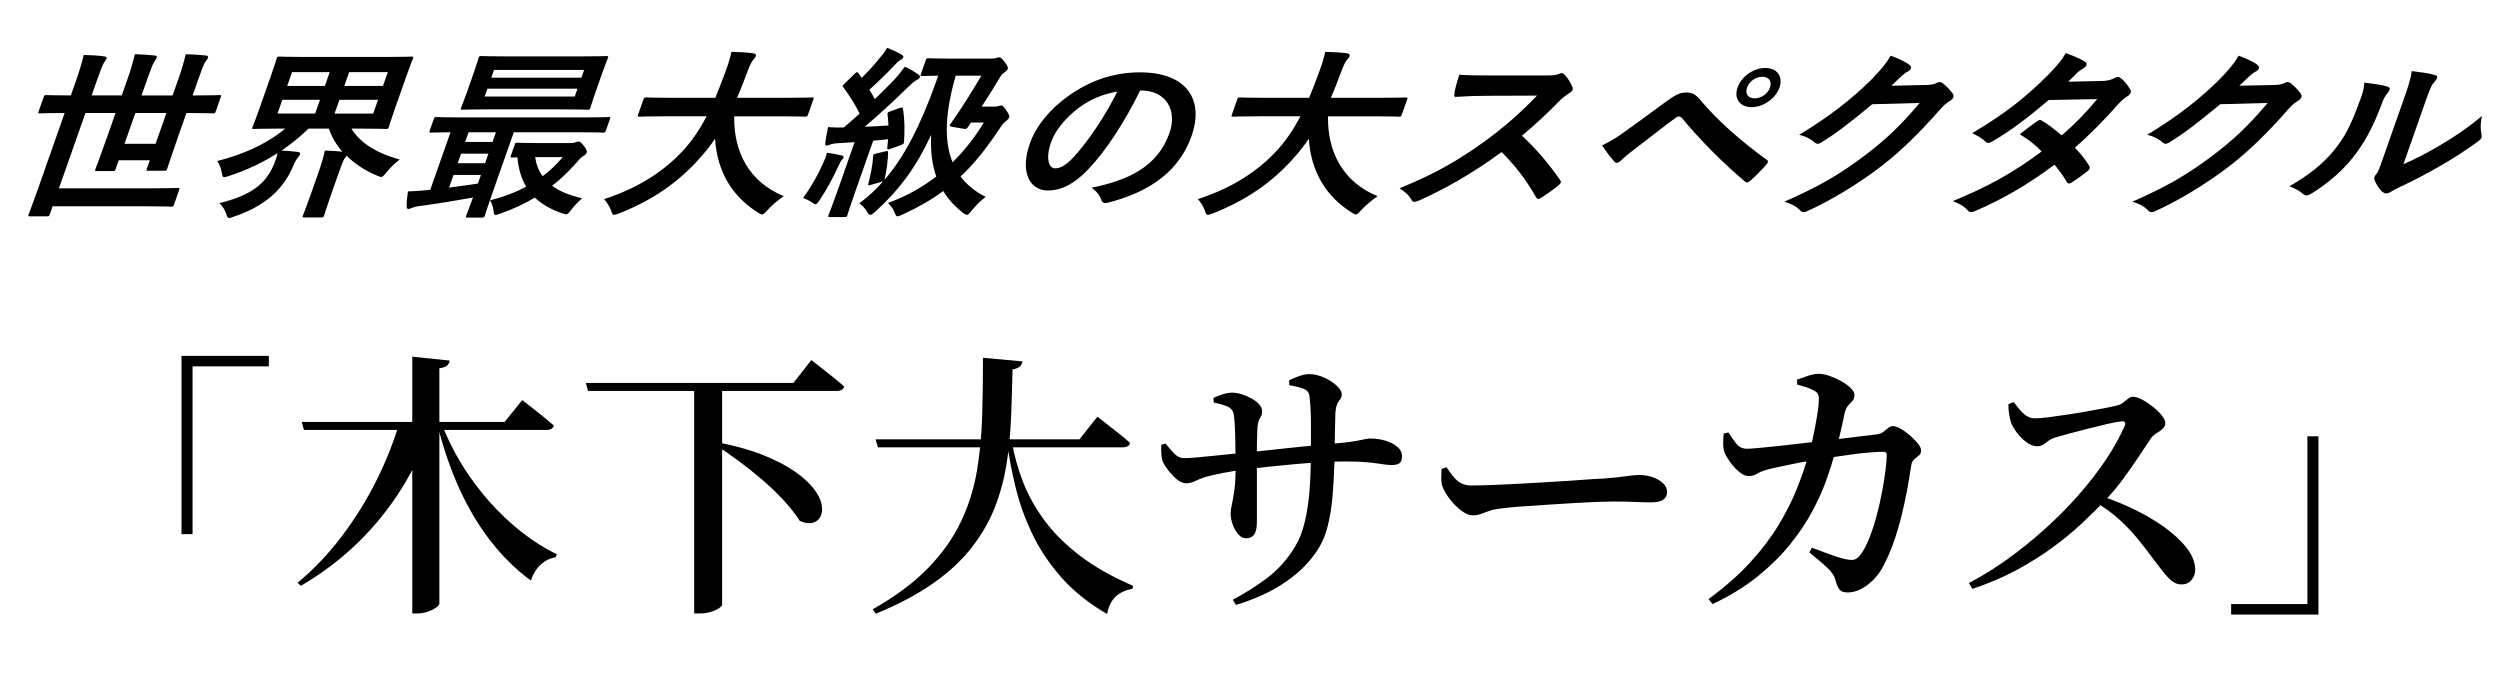
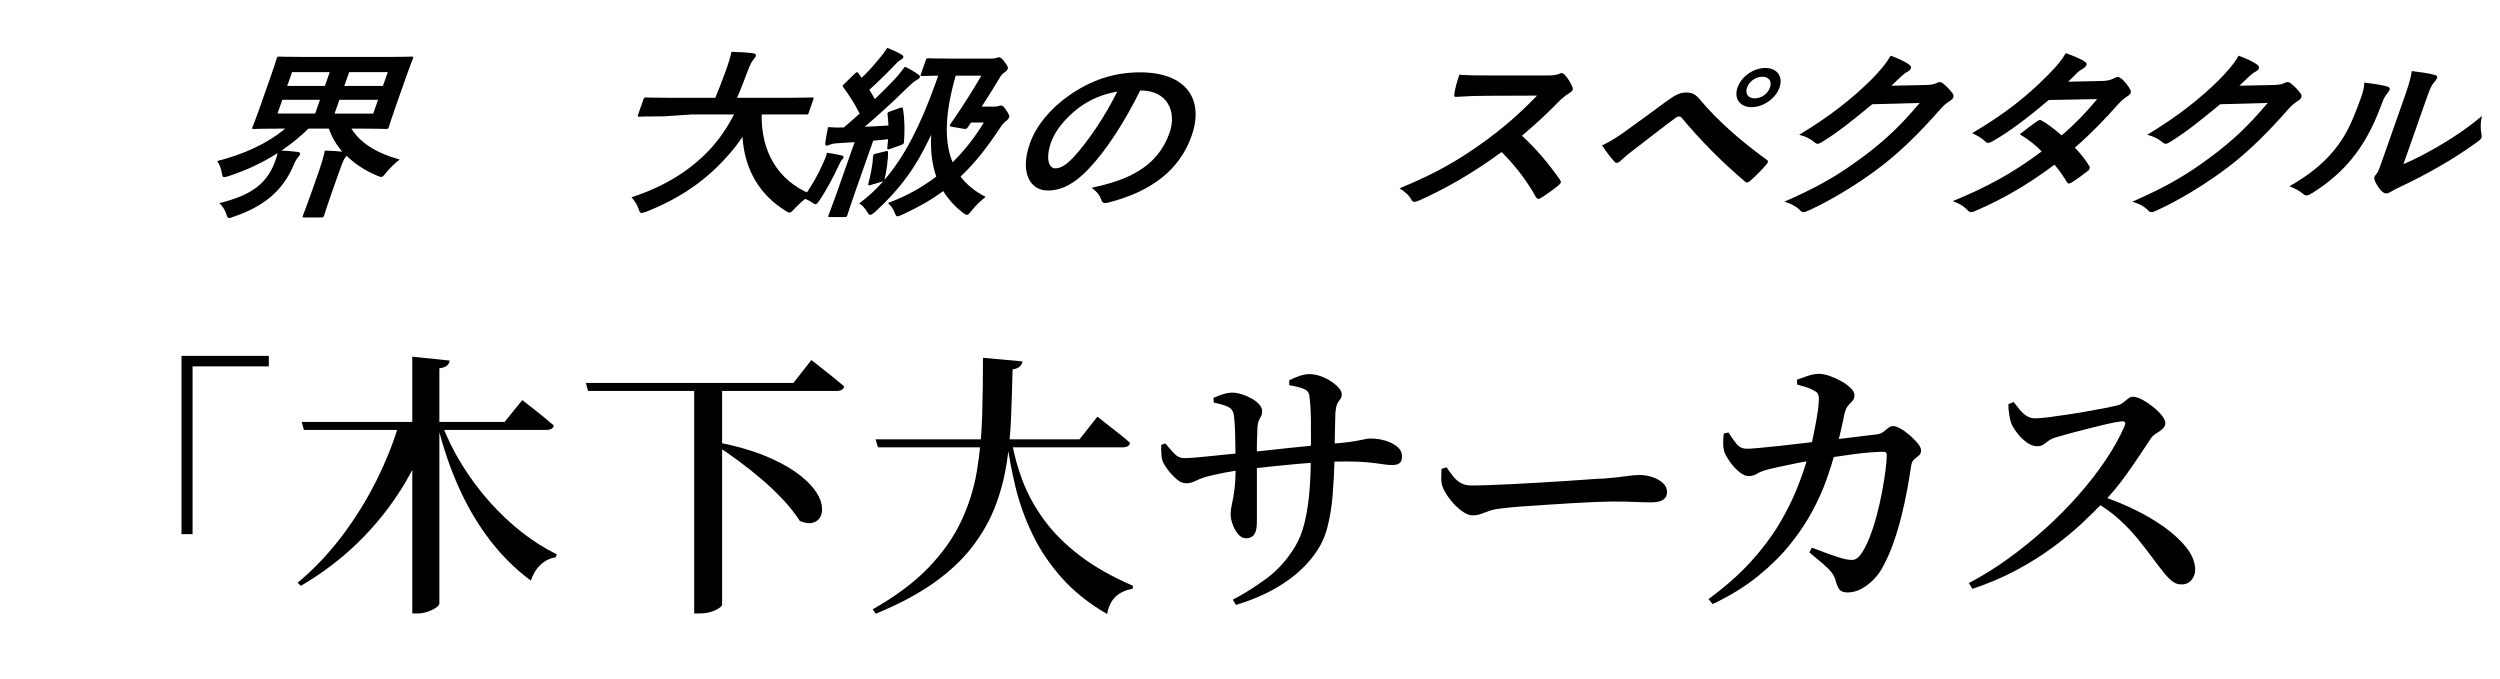
<svg xmlns="http://www.w3.org/2000/svg" id="_レイヤー_1" data-name="レイヤー_1" version="1.1" viewBox="0 0 350 95">
  <defs>
    <style>
      .st0 {
        fill: none;
      }
    </style>
  </defs>
  <g>
    <path d="M25.411,49.822h12.227v1.47h-10.68v23.487h-1.547v-24.957Z" />
    <path d="M60.312,59.688c-1.006,3.044-2.36,5.933-4.062,8.667-1.703,2.734-3.734,5.256-6.094,7.564-2.36,2.309-5.037,4.34-8.029,6.094l-.464-.426c2.27-1.882,4.339-4.062,6.21-6.539,1.87-2.476,3.489-5.088,4.856-7.835,1.367-2.747,2.438-5.461,3.212-8.145h4.372v.619ZM73.12,56.013c.593.464,1.122.877,1.586,1.238.464.362.948.749,1.451,1.161s.961.8,1.374,1.161c-.077.413-.438.619-1.083.619h-33.896l-.31-1.122h28.401l2.477-3.057ZM62.944,50.479c-.026.258-.136.483-.329.677-.193.194-.561.329-1.103.407v32.928c0,.155-.149.341-.445.561-.297.219-.684.412-1.161.58-.478.167-.961.251-1.451.251h-.735v-35.946l5.224.542ZM61.744,59.069c.774,2.089,1.747,4.082,2.921,5.978,1.173,1.896,2.477,3.644,3.908,5.243,1.432,1.6,2.94,3.018,4.527,4.256s3.205,2.257,4.856,3.057l-.155.426c-.774.104-1.47.439-2.089,1.006-.619.568-1.083,1.316-1.393,2.244-2.038-1.496-3.895-3.314-5.572-5.456-1.677-2.141-3.147-4.591-4.411-7.352-1.264-2.76-2.309-5.817-3.134-9.17l.542-.232Z" />
    <path d="M113.592,50.402c.619.49,1.167.923,1.645,1.296.477.374.98.774,1.509,1.199.529.426,1.012.832,1.451,1.219-.104.413-.478.619-1.122.619h-34.747l-.309-1.122h29.058l2.515-3.211ZM101.095,84.684c0,.103-.136.251-.407.445-.271.193-.645.368-1.122.522-.478.155-1.025.232-1.644.232h-.735v-32.27h3.908v31.071ZM100.514,61.933c2.501.49,4.643,1.097,6.423,1.818,1.78.723,3.237,1.484,4.373,2.283,1.135.8,2.005,1.593,2.612,2.379.605.787.973,1.522,1.103,2.206.129.684.078,1.251-.155,1.703-.232.452-.6.742-1.103.871-.503.129-1.103.039-1.799-.271-.594-.929-1.342-1.883-2.244-2.863-.903-.98-1.903-1.941-2.999-2.883-1.097-.941-2.205-1.825-3.327-2.65-1.123-.825-2.187-1.561-3.192-2.206l.31-.387Z" />
    <path d="M137.62,50.092l5.533.503c-.052.284-.181.522-.387.716-.207.194-.542.329-1.006.406-.052,2.322-.123,4.592-.213,6.81-.09,2.219-.303,4.379-.638,6.481-.335,2.103-.884,4.121-1.645,6.055-.761,1.935-1.832,3.792-3.211,5.572-1.38,1.78-3.167,3.444-5.359,4.992-2.193,1.547-4.889,2.979-8.087,4.295l-.426-.619c3.224-1.832,5.823-3.772,7.797-5.823,1.973-2.051,3.495-4.205,4.565-6.462,1.07-2.257,1.812-4.617,2.225-7.081.412-2.463.658-5.017.735-7.661.078-2.644.116-5.372.116-8.184ZM122.569,61.507h28.556l2.515-3.173c.619.49,1.167.923,1.645,1.296.477.374.98.768,1.509,1.18.528.413 1.0.812,1.413,1.199-.078.413-.439.619-1.083.619h-34.205l-.349-1.122ZM141.644,61.739c.31,1.883.826,3.766,1.548,5.649.722,1.883,1.735,3.708,3.038,5.475,1.302,1.767,2.973,3.424,5.011,4.972,2.038,1.548,4.501,2.94,7.39,4.179l-.077.426c-.955.155-1.735.509-2.341,1.064-.606.554-1.013,1.374-1.219,2.457-2.58-1.497-4.72-3.211-6.423-5.146-1.703-1.935-3.063-3.979-4.082-6.133-1.02-2.153-1.793-4.327-2.322-6.52-.529-2.192-.922-4.282-1.18-6.268l.658-.155Z" />
    <path d="M166.06,67.659c-.439,0-.877-.187-1.315-.561-.439-.374-.832-.787-1.18-1.238-.348-.451-.587-.819-.716-1.103-.129-.258-.213-.625-.251-1.103-.039-.477-.045-.935-.02-1.374l.581-.193c.464.567.89,1.051,1.277,1.451.387.4.838.6,1.354.6.413,0,.993-.032,1.741-.097.748-.064,1.548-.142,2.399-.232.852-.09,1.67-.174,2.457-.251.787-.078,1.425-.142,1.916-.193.799-.078,1.747-.174,2.844-.291,1.096-.116,2.225-.238,3.386-.367,1.161-.129,2.25-.238,3.27-.329,1.019-.09,1.863-.174,2.535-.251,1.083-.078,1.947-.161,2.592-.251.645-.09,1.142-.174,1.49-.251.348-.078.632-.136.851-.174.219-.039.432-.058.639-.058.67,0,1.341.097,2.012.291.67.193,1.231.478,1.683.851.451.374.677.819.677,1.335,0,.49-.123.819-.368.987-.245.168-.587.251-1.025.251-.387,0-.864-.045-1.432-.136-.567-.09-1.257-.174-2.07-.251-.812-.077-1.799-.116-2.96-.116-.955,0-2.045.032-3.27.097-1.226.064-2.49.155-3.792.271-1.303.116-2.548.239-3.734.368-1.187.129-2.231.246-3.134.348-1.213.155-2.302.329-3.27.522s-1.787.381-2.457.561c-.49.155-.961.342-1.412.561-.452.22-.884.329-1.296.329ZM174.418,75.359c-.387,0-.742-.187-1.064-.561-.323-.374-.58-.825-.773-1.354-.194-.528-.291-1.025-.291-1.49,0-.387.058-.832.174-1.335s.232-1.173.348-2.012c.116-.838.174-1.979.174-3.424,0-.619-.007-1.283-.02-1.993-.013-.709-.026-1.412-.039-2.109-.014-.696-.039-1.321-.078-1.876-.039-.554-.084-.973-.135-1.257-.104-.464-.375-.799-.812-1.006-.439-.206-1.097-.399-1.974-.58l-.039-.658c.438-.207.89-.38,1.354-.522.464-.142.902-.213,1.315-.213.361,0,.774.071,1.238.213.464.142.922.335,1.374.58.451.246.818.522,1.103.832.284.31.426.632.426.967,0,.284-.045.51-.135.677-.091.168-.188.355-.291.561-.103.207-.181.542-.232,1.006,0,.31-.013.729-.039,1.258-.026.529-.039,1.109-.039,1.741v10.312c0,.774-.123,1.342-.367,1.703-.246.361-.639.542-1.18.542ZM172.599,83.949c1.548-.8,3.108-1.78,4.682-2.94,1.573-1.161,2.902-2.631,3.985-4.411.593-.954,1.051-2.096,1.374-3.424.322-1.328.548-2.767.677-4.314.128-1.547.193-3.108.193-4.682.025-2.012.032-3.734.019-5.166-.013-1.432-.084-2.625-.212-3.579-.052-.464-.31-.793-.774-.987s-1.148-.368-2.051-.522v-.696c.49-.232.973-.432,1.451-.6.477-.167.935-.251,1.374-.251.489,0,.999.09,1.528.271.528.181,1.019.42,1.47.716.451.297.818.606,1.103.929.284.323.426.626.426.909,0,.284-.064.503-.193.658-.129.155-.265.361-.406.619-.142.258-.239.71-.291,1.354-.026.723-.045,1.483-.058,2.283-.014.8-.026,1.555-.039,2.264-.013.71-.019,1.348-.019,1.916-.052,1.754-.142,3.438-.271,5.049-.129,1.612-.374,3.109-.735,4.488-.361,1.38-.942,2.612-1.741,3.695-1.109,1.574-2.605,2.973-4.488,4.198-1.883,1.225-4.076,2.211-6.578,2.96l-.426-.735Z" />
    <path d="M206.146,72.147c-.439,0-.942-.206-1.509-.619-.567-.412-1.09-.922-1.567-1.528-.478-.606-.832-1.18-1.064-1.722-.155-.413-.232-.845-.232-1.296,0-.451.013-.896.039-1.335l.697-.232c.335.49.658.929.967,1.315s.664.69,1.064.909c.399.22.909.329,1.528.329.645,0,1.49-.02,2.535-.058,1.044-.039,2.199-.09,3.463-.155,1.264-.064,2.547-.135,3.85-.213,1.302-.077,2.54-.155,3.714-.232,1.173-.078,2.186-.148,3.038-.213.851-.064,1.457-.097,1.818-.097,1.29-.103,2.328-.213,3.115-.329.787-.116,1.425-.174,1.916-.174.645,0,1.263.104,1.857.31.593.207,1.077.484,1.451.832.374.348.561.768.561,1.258,0,.464-.181.819-.542,1.064-.362.245-.916.368-1.664.368-.722,0-1.477-.02-2.264-.058-.787-.039-1.838-.058-3.153-.058-.542,0-1.315.019-2.322.058-1.006.039-2.128.097-3.366.174-1.238.078-2.47.155-3.695.232-1.226.077-2.36.155-3.405.232-1.044.078-1.864.155-2.457.232-.826.077-1.483.2-1.973.368-.49.168-.903.316-1.238.445-.335.129-.723.193-1.161.193Z" />
    <path d="M239.19,83.872c2.322-1.703,4.282-3.431,5.881-5.185,1.599-1.754,2.921-3.501,3.966-5.243,1.044-1.741,1.896-3.437,2.554-5.088.658-1.65,1.193-3.224,1.606-4.721.18-.516.348-1.128.503-1.838.155-.709.303-1.438.445-2.186.142-.748.257-1.432.348-2.051.09-.619.136-1.109.136-1.47.025-.387-.007-.683-.097-.89-.09-.206-.277-.374-.561-.503-.335-.206-.716-.374-1.141-.503-.426-.129-.832-.245-1.219-.348l-.039-.696c.438-.155.941-.329,1.509-.522.567-.193,1.083-.291,1.548-.291.464,0,.986.104,1.567.31.581.207,1.128.458,1.645.755.516.297.941.613,1.277.948.335.335.503.645.503.929,0,.361-.091.638-.271.832-.181.193-.381.413-.6.658-.22.245-.394.625-.522,1.141-.077.413-.188.942-.329,1.586-.142.646-.304,1.335-.484,2.07-.181.735-.387,1.464-.619,2.186-.258.955-.625,2.103-1.103,3.444-.478,1.341-1.122,2.78-1.935,4.314-.813,1.535-1.845,3.083-3.096,4.643-1.251,1.561-2.767,3.063-4.546,4.508-1.78,1.445-3.896,2.747-6.346,3.908l-.581-.696ZM258.653,82.943c-.49,0-.845-.116-1.064-.348-.22-.232-.406-.619-.561-1.161-.104-.464-.297-.883-.581-1.257-.284-.374-.684-.78-1.2-1.219-.516-.438-1.161-.98-1.935-1.625l.348-.658c.697.258,1.354.503,1.974.735.619.232,1.173.426,1.664.581.49.155.877.258,1.161.31.516.103.902.116,1.161.039.257-.078.516-.271.774-.581.464-.593.89-1.374,1.277-2.341.387-.967.735-2.025,1.044-3.173.31-1.147.567-2.276.774-3.386.206-1.108.368-2.121.484-3.037.116-.916.174-1.619.174-2.109,0-.31-.142-.464-.425-.464-.568,0-1.238.033-2.012.097-.774.065-1.581.155-2.418.271-.838.116-1.651.232-2.438.348-.787.116-1.503.226-2.147.329-.49.077-1.077.174-1.761.29s-1.387.251-2.108.406c-.723.155-1.393.297-2.012.426-.619.129-1.109.245-1.47.348-.568.155-1.025.342-1.374.561-.349.219-.742.329-1.18.329-.387,0-.812-.187-1.277-.561-.464-.374-.884-.818-1.258-1.334-.374-.516-.638-.954-.793-1.316-.155-.438-.232-.883-.232-1.335,0-.451.025-.922.078-1.412l.658-.155c.361.568.729,1.09,1.103,1.567.374.478.871.716,1.49.716.335,0,.909-.039,1.722-.116.812-.078,1.78-.174,2.902-.291,1.122-.116,2.308-.251,3.56-.406,1.251-.155,2.502-.303,3.753-.445,1.251-.142,2.424-.284,3.521-.426,1.096-.141,2.005-.251,2.728-.329.361-.052.664-.167.909-.348.245-.18.47-.361.677-.542.206-.18.438-.271.696-.271.257,0,.606.123,1.045.368.438.246.871.555,1.296.929.426.374.793.749,1.103,1.122.31.375.464.703.464.987,0,.31-.097.542-.291.696s-.413.335-.658.542c-.246.207-.394.529-.445.967-.155,1.058-.342,2.18-.561,3.366-.22,1.187-.484,2.399-.793,3.637s-.671,2.451-1.083,3.637-.903,2.309-1.47,3.366c-.335.671-.78,1.29-1.335,1.857s-1.141,1.012-1.76,1.334-1.251.484-1.896.484Z" />
    <path d="M275.639,81.627c1.831-.954,3.643-2.076,5.436-3.367,1.792-1.29,3.527-2.689,5.204-4.198,1.677-1.509,3.237-3.083,4.682-4.721,1.444-1.638,2.721-3.282,3.831-4.934,1.109-1.65,1.999-3.25,2.67-4.798.18-.464.025-.67-.464-.619-.49.052-1.155.174-1.993.368-.838.193-1.716.406-2.631.639-.916.232-1.78.458-2.592.677-.812.22-1.477.406-1.993.561-.413.129-.749.291-1.006.484-.258.193-.497.368-.716.522-.22.155-.51.232-.871.232-.49,0-.987-.187-1.49-.561-.503-.374-.948-.818-1.335-1.335-.387-.516-.658-.967-.812-1.354-.104-.335-.193-.729-.271-1.18-.077-.451-.116-.935-.116-1.451l.735-.31c.257.335.535.684.832,1.045.296.361.619.658.967.89.348.232.741.349,1.18.349.49,0,1.135-.052,1.935-.155.799-.103,1.67-.226,2.612-.368.941-.142,1.876-.296,2.805-.464.929-.167,1.767-.322,2.515-.464.748-.142,1.315-.264,1.703-.368.309-.077.58-.213.812-.406.232-.193.458-.374.677-.542.219-.167.445-.251.677-.251.361,0,.793.135,1.296.406.503.271,1.006.606,1.509,1.006.503.4.916.807,1.238,1.219.322.413.484.761.484,1.045,0,.31-.129.58-.387.812-.258.232-.548.445-.871.638-.323.194-.574.42-.754.677-.464.696-1.025,1.542-1.683,2.535s-1.393,2.044-2.206,3.153c-.812,1.109-1.709,2.167-2.689,3.173-.877.929-1.91,1.948-3.096,3.057-1.187,1.109-2.541,2.225-4.062,3.347-1.522,1.122-3.218,2.186-5.088,3.192-1.871,1.006-3.927,1.883-6.171,2.631l-.503-.812ZM305.394,81.821c-.439,0-.839-.129-1.2-.387-.361-.257-.742-.631-1.141-1.122-.4-.49-.871-1.096-1.413-1.818-.774-1.058-1.561-2.076-2.36-3.057-.8-.98-1.702-1.921-2.708-2.825-1.006-.903-2.219-1.754-3.637-2.554l.658-.812c1.702.542,3.366,1.199,4.991,1.973s3.095,1.632,4.411,2.573c1.315.942,2.366,1.922,3.153,2.94.787,1.02,1.18,2.045,1.18,3.076,0,.49-.168.948-.503,1.374-.335.426-.812.639-1.432.639Z" />
-     <path d="M324.586,86.038h-12.227v-1.47h10.679v-23.487h1.548v24.957Z" />
  </g>
  <g>
-     <path d="M8.944,15.822c-2.366,0-3.199.051-3.362.051-.245,0-.263-.026-.172-.282l.704-2c.09-.257.126-.282.371-.282.163,0,.961.051,3.326.051h.108l.686-1.949c.55-1.565.794-2.411,1.119-3.718,1.024.025,2.039.077,2.891.205.263.026.354.154.309.282-.072.205-.253.41-.389.641-.199.333-.443.949-1.011,2.565l-.695,1.975h4.215l.804-2.282c.451-1.282.758-2.308,1.036-3.488.97.026,1.877.077,2.792.18.236.026.326.154.281.282-.09.257-.298.462-.397.667-.199.333-.452.974-.939,2.36l-.804,2.282h4.35l.794-2.257c.461-1.308.767-2.334,1.046-3.513.997.026,1.904.077,2.818.18.263.026.354.154.309.282-.09.257-.298.462-.425.667-.199.333-.451.974-.957,2.41l-.785,2.231h.408c2.365,0,3.171-.051,3.362-.051.245,0,.263.025.172.282l-.704,2c-.09.257-.126.282-.371.282-.191,0-.961-.051-3.326-.051h-.408l-1.191,3.385c-1.002,2.847-1.444,4.257-1.499,4.411-.09.256-.126.282-.397.282h-2.257c-.272,0-.29-.026-.2-.282l.415-1.18h-4.35l-.433,1.231c-.09.257-.126.282-.397.282h-2.257c-.245,0-.263-.026-.173-.282.063-.179.596-1.539,1.58-4.334l1.236-3.513h-4.215l-3.71,10.54h12.86c2.664,0,3.606-.051,3.77-.051.272,0,.29.026.199.282l-.722,2.052c-.09.257-.126.282-.398.282-.164,0-1.069-.051-3.734-.051H7.367l-.397,1.128c-.09.257-.126.282-.425.282h-2.338c-.272,0-.291-.026-.2-.282.063-.179.497-1.257,1.3-3.539l3.745-10.643h-.108ZM23.298,15.822h-4.35l-1.516,4.308h4.35l1.516-4.308Z" />
    <path d="M44.442,24.567c.541-1.539.83-2.513,1.037-3.488.861.026,1.685.077,2.447.154-.853-.975-1.48-2.052-1.881-3.231h-2.854c-1.158,1.128-2.417,2.154-3.774,3.077.725.026,1.54.103,2.193.18.309.051.472.128.39.359-.054.154-.189.307-.335.487-.235.282-.443.718-.614,1.128-1.427,3.359-3.989,5.616-8.255,7.078-.344.128-.562.205-.725.205-.217,0-.263-.18-.409-.616-.191-.538-.517-1.077-.954-1.462,4.403-1.077,6.486-2.667,7.641-5.411.208-.513.416-1.103.506-1.59-2.037,1.308-4.319,2.385-6.747,3.18-.372.128-.58.18-.715.18-.245,0-.263-.18-.346-.641-.11-.616-.309-1.128-.627-1.616,3.732-.949,7.001-2.436,9.508-4.539h-.598c-2.637,0-3.606.051-3.796.051-.245,0-.263-.026-.182-.257.063-.179.361-.872.947-2.539l1.589-4.514c.587-1.667.786-2.385.84-2.539.09-.257.126-.282.371-.282.19,0,1.124.051,3.76.051h10.956c2.665,0,3.634-.051,3.797-.051.272,0,.29.025.199.282-.054.154-.361.872-.948,2.539l-1.589,4.514c-.586,1.667-.785,2.385-.839,2.539-.081.231-.118.257-.39.257-.163,0-1.096-.051-3.761-.051h-1.087c1.18,1.897,3.276,3.359,6.766,4.334-.661.487-1.285,1.102-1.846,1.77-.389.487-.534.667-.751.667-.136,0-.298-.077-.562-.18-1.659-.692-3.12-1.641-4.29-2.795-.073.128-.172.257-.271.385-.19.308-.371.744-.94,2.36l-.921,2.615c-.677,1.923-.938,2.821-.992,2.975-.099.282-.136.308-.435.308h-2.338c-.272,0-.29-.025-.191-.308.055-.154.425-1.052,1.101-2.975l.912-2.59ZM44.122,15.899l.677-1.924h-5.274l-.677,1.924h5.274ZM45.484,12.027l.677-1.924h-5.274l-.677,1.924h5.274ZM52.927,13.976h-5.41l-.677,1.924h5.41l.677-1.924ZM48.88,10.103l-.677,1.924h5.41l.677-1.924h-5.41Z" />
-     <path d="M65.473,30.465c-.272,0-.291-.026-.2-.282.055-.154.361-.949.948-2.539-2.329.436-5.183.898-7.493,1.205-.453.051-.905.18-1.069.257-.127.051-.326.154-.489.154-.164,0-.245-.154-.237-.411-.001-.692.08-1.308.179-2.051.961-.026,1.74-.077,2.619-.18.164,0,.335-.026.507-.051l2.834-8.053c-1.858.026-2.574.051-2.71.051-.272,0-.29-.026-.199-.282l.568-1.615c.09-.257.127-.282.399-.282.163,0,.933.051,3.299.051h17.454c2.365,0,3.171-.051,3.334-.051.245,0,.263.026.172.282l-.568,1.615c-.09.257-.127.282-.372.282-.163,0-.933-.051-3.298-.051h-9.216l-3.024,8.591c-.695,1.975-.976,2.923-1.03,3.077-.09.256-.126.282-.397.282h-2.012ZM67.332,24.49h-3.834l-.623,1.77c1.341-.179,2.737-.359,4.032-.564l.425-1.205ZM67.909,22.849l.469-1.333h-3.834l-.469,1.333h3.834ZM81.082,7.898c2.691,0,3.661-.051,3.825-.051.271,0,.289.026.189.308-.054.154-.306.718-.794,2.103l-.948,2.693c-.487,1.385-.632,1.949-.686,2.103-.1.282-.136.308-.407.308-.164,0-1.097-.051-3.788-.051h-9.896c-2.692,0-3.634.051-3.824.051-.272,0-.29-.026-.191-.308.054-.154.307-.718.794-2.103l.948-2.693c.488-1.385.631-1.949.686-2.103.099-.282.136-.308.408-.308.19,0,1.096.051,3.788.051h9.896ZM68.956,19.874l.479-1.359h-3.834l-.479,1.359h3.834ZM80.853,12.411h-12.615l-.387,1.103h12.614l.389-1.103ZM80.021,20.028c.163,0,.372-.051.526-.103.154-.051.308-.103.443-.103.191,0,.309.051.745.59.444.59.463.769.4.949-.072.205-.199.333-.434.462-.263.128-.562.436-1.113,1.077-.996,1.128-2.073,2.18-3.295,3.103,1.052.795,2.458,1.359,4.198,1.744-.443.411-1.022.975-1.529,1.641-.516.693-.57.693-1.205.487-1.632-.538-2.892-1.282-3.872-2.205-1.503.872-3.133,1.641-4.9,2.257-.308.103-.498.179-.607.179-.19,0-.235-.179-.282-.59-.082-.615-.237-1.102-.491-1.462,1.911-.487,3.578-1.129,5.054-1.923-.664-1.128-1.082-2.488-1.22-4.103-.444.026-.634.026-.716.026-.271,0-.29-.026-.19-.307l.523-1.488c.09-.256.127-.282.398-.282.164,0,.824.051,2.972.051h4.595ZM68.78,10.872h12.615l.379-1.077h-12.614l-.38,1.077ZM74.922,22.002c.155,1.026.491,1.923,1.046,2.667,1.032-.77,1.972-1.667,2.814-2.667h-3.86Z" />
-     <path d="M93.001,16.284c-2.447,0-3.308.051-3.471.051-.272,0-.291-.026-.191-.308l.74-2.103c.09-.256.127-.282.399-.282.163,0,.987.051,3.434.051h6.227c.451-1.052.885-2.205,1.355-3.462.46-1.231.73-2.154.911-2.975.834.026,2.202.077,3.054.205.254.051.427.18.364.359-.072.206-.172.334-.353.539-.217.231-.452.667-.877,1.795-.469,1.257-.912,2.436-1.408,3.539h7.014c2.447,0,3.307-.051,3.471-.051.272,0,.29.026.199.282l-.74,2.103c-.1.282-.136.308-.408.308-.164,0-.988-.051-3.435-.051h-6.498c-.084,5.026,2.115,9.207,6.939,11.181-.751.513-1.601,1.231-2.254,1.923-.398.436-.579.641-.796.641-.136,0-.291-.103-.536-.257-3.555-2.18-5.763-5.719-6.032-10.36-.578.872-1.22,1.692-1.899,2.462-3.158,3.641-6.869,6.155-11.516,8.001-.371.128-.589.205-.725.205-.217,0-.272-.154-.418-.59-.218-.616-.554-1.129-.98-1.616,4.936-1.59,8.64-4.077,11.29-7.052,1.132-1.283,2.144-2.77,3.066-4.539h-5.927Z" />
+     <path d="M93.001,16.284c-2.447,0-3.308.051-3.471.051-.272,0-.291-.026-.191-.308l.74-2.103c.09-.256.127-.282.399-.282.163,0,.987.051,3.434.051h6.227c.451-1.052.885-2.205,1.355-3.462.46-1.231.73-2.154.911-2.975.834.026,2.202.077,3.054.205.254.051.427.18.364.359-.072.206-.172.334-.353.539-.217.231-.452.667-.877,1.795-.469,1.257-.912,2.436-1.408,3.539h7.014c2.447,0,3.307-.051,3.471-.051.272,0,.29.026.199.282l-.74,2.103h-6.498c-.084,5.026,2.115,9.207,6.939,11.181-.751.513-1.601,1.231-2.254,1.923-.398.436-.579.641-.796.641-.136,0-.291-.103-.536-.257-3.555-2.18-5.763-5.719-6.032-10.36-.578.872-1.22,1.692-1.899,2.462-3.158,3.641-6.869,6.155-11.516,8.001-.371.128-.589.205-.725.205-.217,0-.272-.154-.418-.59-.218-.616-.554-1.129-.98-1.616,4.936-1.59,8.64-4.077,11.29-7.052,1.132-1.283,2.144-2.77,3.066-4.539h-5.927Z" />
    <path d="M115.246,22.823c.226-.487.389-.872.533-1.436.653.077,1.586.282,1.994.359.273.077.372.179.327.307-.045.128-.136.231-.263.359s-.262.436-.461.846c-.695,1.513-1.662,3.334-2.63,4.77-.281.41-.416.564-.606.564-.109,0-.236-.102-.436-.231-.344-.257-.907-.513-1.27-.641,1.185-1.667,2.089-3.231,2.811-4.898ZM125.92,15.13c.399-.128.453-.128.499.128.247,1.539.25,3.078.143,4.616-.017.282-.108.308-.489.462l-1.457.513c-.372.128-.436.077-.391-.205l.108-1.154c-.707.077-1.413.154-2.084.205l-2.482,7.052c-.831,2.359-1.083,3.231-1.128,3.359-.09.257-.127.282-.399.282h-2.039c-.272,0-.29-.026-.199-.282.054-.154.406-1,1.237-3.359l2.409-6.847-2.419.154c-.471.026-.797.103-1.051.205-.126.051-.317.128-.48.128s-.182-.179-.146-.436c.081-.615.197-1.334.378-2.154.771.051,1.495.077,2.211.051.733-.615,1.457-1.282,2.208-1.949-.636-1.283-1.427-2.513-2.29-3.693-.182-.179-.072-.257.217-.538l1.366-1.334c.164-.154.273-.231.354-.231.055,0,.118.051.19.154.137.231.309.436.455.641.868-.846,1.619-1.667,2.389-2.615.596-.693.878-1.103,1.185-1.59.644.257,1.469.615,2.004.949.245.154.29.257.236.41-.045.128-.189.231-.362.334-.271.154-.425.282-.733.615-1.339,1.41-2.407,2.436-3.647,3.565.281.436.536.872.763,1.308.942-.898,1.873-1.846,2.77-2.77.525-.564,1.022-1.205,1.439-1.769.725.333,1.396.744,1.895,1.103.199.128.245.231.191.385-.063.179-.235.282-.434.385-.326.154-.643.436-1.258,1.026-2.082,2.051-4.236,4.001-6.019,5.514,1.078-.051,2.184-.103,3.326-.18-.028-.538-.065-1.052-.129-1.564-.019-.257.018-.282.453-.436l1.213-.436ZM139.205,14.925c.299,0,.417-.026.57-.077.154-.051.217-.077.381-.077.163,0,.353.077.789.77.336.513.4.718.337.897-.055.154-.154.282-.344.436-.255.18-.489.385-.824.872-1.818,2.769-3.564,5.026-5.637,6.975.854,1.129,2.015,2.078,3.511,2.847-.751.59-1.367,1.18-1.955,1.924-.334.41-.479.59-.669.59-.136,0-.289-.103-.552-.282-1.107-.872-2.033-1.872-2.76-3.052-1.621,1.205-3.458,2.257-5.632,3.257-.389.18-.616.282-.778.282s-.245-.154-.391-.513c-.191-.538-.554-.975-.935-1.359,2.554-.923,4.8-2.205,6.764-3.693-.573-1.615-.829-3.513-.715-5.847-2.096,4.488-4.275,7.514-7.886,10.822-.308.257-.489.385-.652.385-.136,0-.254-.128-.426-.411-.263-.487-.645-.872-1.099-1.205,1.213-.897,2.335-1.923,3.339-3.077l-1.667.487c-.425.128-.471.103-.408-.154.324-1.231.639-2.821.665-3.821.017-.282.118-.333.47-.41l1.251-.308c.353-.077.371-.051.381.231.001.846-.196,2.487-.511,3.77,2.886-3.334,5.054-7.719,7.122-13.438l.406-1.154c-1.505.026-2.058.051-2.193.051-.3,0-.318-.025-.227-.282l.677-1.923c.09-.257.126-.282.426-.282.162,0,.905.051,3.298.051h5.465c.354,0,.59-.051.717-.102.126-.051.217-.077.352-.077.191,0,.354.077.854.743.372.487.426.718.372.872-.045.128-.226.333-.48.513-.281.179-.425.359-.615.667-.669,1.128-1.555,2.564-2.559,4.103h1.767ZM133.798,10.591c-1.425,4.975-1.709,9.027-.436,12.13,1.7-1.667,3.157-3.564,4.378-5.565h-1.794l-.397.59c-.208.282-.289.359-.643.282l-1.514-.256c-.462-.077-.526-.128-.255-.513,1.7-2.436,3.138-4.745,4.251-6.668h-3.589Z" />
    <path d="M159.626,12.668c-2.16,4.36-4.71,8.36-7.288,11.053-1.845,1.923-3.621,2.949-5.66,2.949-2.393,0-3.964-2.411-2.493-6.591.867-2.462,2.811-4.821,5.419-6.668,3.041-2.154,6.321-3.282,9.991-3.282,6.525,0,9.022,3.795,7.226,8.899-1.679,4.77-5.589,7.77-11.659,9.335-.625.154-.834.051-1.006-.462-.146-.436-.509-1.026-1.335-1.616,4.956-1.026,9.203-2.821,10.909-7.668,1.074-3.052-.352-5.949-3.995-5.949h-.109ZM150.948,15.155c-1.792,1.385-3.213,3.103-3.791,4.744-.83,2.359-.285,3.667.559,3.667.706,0,1.422-.333,2.589-1.564,1.927-2.077,4.45-5.77,6.112-9.181-2.029.359-3.804,1.077-5.47,2.334Z" />
-     <path d="M176.132,16.284c-2.447,0-3.308.051-3.471.051-.272,0-.291-.026-.191-.308l.74-2.103c.09-.256.127-.282.399-.282.163,0,.987.051,3.434.051h6.227c.451-1.052.885-2.205,1.355-3.462.46-1.231.73-2.154.911-2.975.834.026,2.202.077,3.054.205.254.051.427.18.364.359-.072.206-.172.334-.353.539-.217.231-.452.667-.877,1.795-.469,1.257-.912,2.436-1.408,3.539h7.014c2.447,0,3.307-.051,3.471-.051.272,0,.29.026.199.282l-.74,2.103c-.1.282-.136.308-.408.308-.164,0-.988-.051-3.435-.051h-6.498c-.084,5.026,2.115,9.207,6.939,11.181-.751.513-1.601,1.231-2.254,1.923-.398.436-.579.641-.796.641-.136,0-.291-.103-.536-.257-3.555-2.18-5.763-5.719-6.032-10.36-.578.872-1.22,1.692-1.899,2.462-3.158,3.641-6.869,6.155-11.516,8.001-.371.128-.589.205-.725.205-.217,0-.272-.154-.418-.59-.218-.616-.554-1.129-.98-1.616,4.936-1.59,8.64-4.077,11.29-7.052,1.132-1.283,2.144-2.77,3.066-4.539h-5.927Z" />
    <path d="M216.341,10.565c.979,0,1.477-.026,1.957-.231.136-.077.227-.103.335-.103.164,0,.263.103.39.205.464.462.853,1.128,1.136,1.795.036.128.055.231.019.333-.055.154-.227.333-.535.513-.452.282-.941.667-1.403,1.128-1.746,1.795-3.312,3.231-5.167,4.795,1.969,1.821,3.684,3.821,5.346,6.206.091.128.127.257.091.359-.036.102-.136.231-.326.385-.724.59-1.566,1.205-2.435,1.744-.144.103-.271.154-.38.154-.136,0-.219-.077-.309-.205-1.399-2.513-3.024-4.539-4.83-6.36-4.136,3.026-8.004,5.206-11.517,6.77-.281.103-.507.205-.697.205-.164,0-.299-.077-.38-.231-.355-.692-.963-1.205-1.698-1.667,4.954-2.026,8.124-3.847,11.871-6.539,2.634-1.923,4.771-3.744,7.377-6.437l-7.023.026c-1.413,0-2.846.051-4.35.154-.227.026-.245-.154-.2-.436.053-.538.378-1.77.694-2.667,1.432.103,2.791.103,4.558.103h7.476Z" />
    <path d="M227.822,18.182c1.784-1.282,3.576-2.59,5.305-3.872,1.467-1.077,2.082-1.359,2.925-1.359.843,0,1.288.205,1.996,1.052,2.432,2.898,5.608,5.693,9.246,8.335.3.154.263.41.001.692-.814.923-1.53,1.641-2.199,2.231-.199.179-.371.282-.507.282-.108,0-.181-.026-.263-.102-3.329-2.821-6.134-5.667-8.894-8.95-.118-.128-.236-.18-.372-.18-.191,0-.326.077-.507.205-1.792,1.308-3.503,2.693-6.065,4.642-1.005.769-1.34,1.103-1.548,1.308-.208.205-.416.333-.606.333-.109,0-.227-.051-.318-.18-.535-.564-1.09-1.308-1.734-2.257,1.313-.641,2.146-1.154,3.54-2.18ZM249.128,12.258c-.542,1.539-2.271,2.744-3.902,2.744-1.632,0-2.513-1.205-1.971-2.744.56-1.59,2.271-2.744,3.903-2.744,1.631,0,2.512,1.205,1.97,2.744ZM244.588,12.258c-.307.872.147,1.513,1.072,1.513.924,0,1.829-.641,2.136-1.513.307-.872-.147-1.513-1.071-1.513-.925,0-1.83.641-2.137,1.513Z" />
    <path d="M269.726,11.899c.717-.026,1.106-.128,1.468-.308.136-.077.253-.103.39-.103.136,0,.253.051.381.154.535.41.989.897,1.36,1.385.173.205.21.411.146.59-.072.205-.271.385-.516.538-.479.282-.878.641-1.285,1.103-3.049,3.488-5.665,5.975-8.172,7.924-3.213,2.488-7.324,4.975-10.511,6.386-.199.102-.344.128-.481.128-.217,0-.372-.103-.526-.282-.499-.513-1.206-.897-2.168-1.18,5.018-2.205,7.734-3.821,11.355-6.539,2.942-2.257,4.806-4.001,7.593-7.283l-6.643.18c-3.141,2.59-5.014,4.052-6.989,5.257-.253.179-.48.282-.67.282-.136,0-.254-.051-.353-.154-.517-.462-1.361-.923-2.223-1.103,4.492-2.718,7.425-5.103,9.995-7.617,1.402-1.436,2.09-2.231,2.822-3.462,1.369.513,2.249.949,2.703,1.359.145.128.173.282.118.436-.054.154-.19.308-.453.436-.326.154-.616.436-.923.692-.452.436-.86.821-1.348,1.282l4.929-.102Z" />
    <path d="M294.364,11.334c.797-.025,1.205-.179,1.63-.384.235-.128.39-.18.526-.18.136,0,.272.077.417.205.481.333.998,1.026,1.298,1.564.109.154.11.308.055.462-.054.154-.19.308-.471.487-.353.231-.715.487-1.159.975-1.936,2.18-3.954,4.282-6.181,6.206.817.846,1.535,1.744,2.024,2.59.073.103.083.231.037.359-.036.103-.136.231-.281.333-.534.436-1.666,1.257-2.254,1.616-.135.077-.263.128-.372.128-.081,0-.171-.051-.244-.154-.4-.718-1.126-1.744-1.762-2.487-3.766,2.821-7.27,4.821-10.929,6.411-.29.128-.543.231-.761.231-.163,0-.299-.077-.436-.231-.636-.667-1.279-1-2.122-1.308,4.926-2.026,8.295-3.872,12.451-6.95-.753-.795-1.697-1.59-3.067-2.41.814-.615,1.62-1.282,2.435-1.821.145-.103.281-.179.416-.179.082,0,.146.051.236.102.825.436,1.759,1.18,2.785,2.052,1.865-1.59,3.457-3.257,4.967-5.077l-6.787.128c-3.177,2.693-5.567,4.462-7.849,5.77-.236.128-.435.231-.625.231-.136,0-.281-.051-.372-.18-.518-.462-1.098-.821-1.868-1.18,4.808-2.847,7.677-5.206,10.527-8.052,1.358-1.385,1.954-2.077,2.579-3.154.816.308,2.076.744,2.738,1.257.182.103.21.257.155.41-.063.18-.271.385-.507.513-.299.154-.561.359-.761.539-.344.359-.597.615-1.294,1.282l4.822-.103Z" />
    <path d="M318.441,11.899c.717-.026,1.106-.128,1.468-.308.136-.077.253-.103.39-.103.136,0,.253.051.381.154.535.41.989.897,1.361,1.385.172.205.209.411.146.59-.072.205-.272.385-.516.538-.479.282-.878.641-1.285,1.103-3.049,3.488-5.665,5.975-8.172,7.924-3.213,2.488-7.324,4.975-10.511,6.386-.2.102-.344.128-.481.128-.217,0-.372-.103-.526-.282-.499-.513-1.206-.897-2.168-1.18,5.018-2.205,7.734-3.821,11.355-6.539,2.942-2.257,4.806-4.001,7.593-7.283l-6.643.18c-3.141,2.59-5.014,4.052-6.989,5.257-.253.179-.48.282-.67.282-.136,0-.254-.051-.354-.154-.517-.462-1.36-.923-2.221-1.103,4.491-2.718,7.424-5.103,9.993-7.617,1.403-1.436,2.091-2.231,2.823-3.462,1.369.513,2.249.949,2.703,1.359.145.128.173.282.118.436-.054.154-.19.308-.453.436-.326.154-.615.436-.923.692-.452.436-.86.821-1.348,1.282l4.929-.102Z" />
    <path d="M334.263,12.129c.418.128.363.436.074.795-.498.564-.724,1.128-.941,1.744-1.182,3.206-2.556,5.642-4.121,7.54-1.257,1.564-3.04,3.231-5.557,4.821-.344.205-.606.333-.824.333-.164,0-.299-.077-.445-.205-.527-.436-1.071-.744-1.932-1.077,2.653-1.513,4.644-3.078,6.309-5.103,1.375-1.744,2.224-3.154,3.696-7.258.343-.975.433-1.385.486-2.154,1.487.179,2.675.359,3.255.564ZM336.481,22.977c1.567-.667,3.097-1.462,4.7-2.385,2.046-1.179,4.129-2.539,6.291-4.359-.207.897-.232,1.744-.069,2.59.019.179.055.307.01.436-.063.179-.235.359-.634.641-1.819,1.308-3.44,2.359-5.206,3.36-1.774,1.026-3.649,2.026-5.922,3.078-.598.308-.67.359-.978.538-.208.128-.426.205-.616.205-.163,0-.326-.077-.499-.205-.463-.385-.854-1.051-1.081-1.564-.082-.231-.109-.384-.055-.538.045-.128.108-.231.245-.385.307-.333.388-.641.849-1.949l2.825-8.027c.786-2.231,1.156-3.283,1.299-4.462,1.043.128,2.475.308,3.209.539.326.077.408.231.336.436-.054.154-.217.385-.443.641-.416.487-.597,1-1.247,2.846l-3.014,8.565Z" />
  </g>
  <rect class="st0" width="350" height="95" />
</svg>